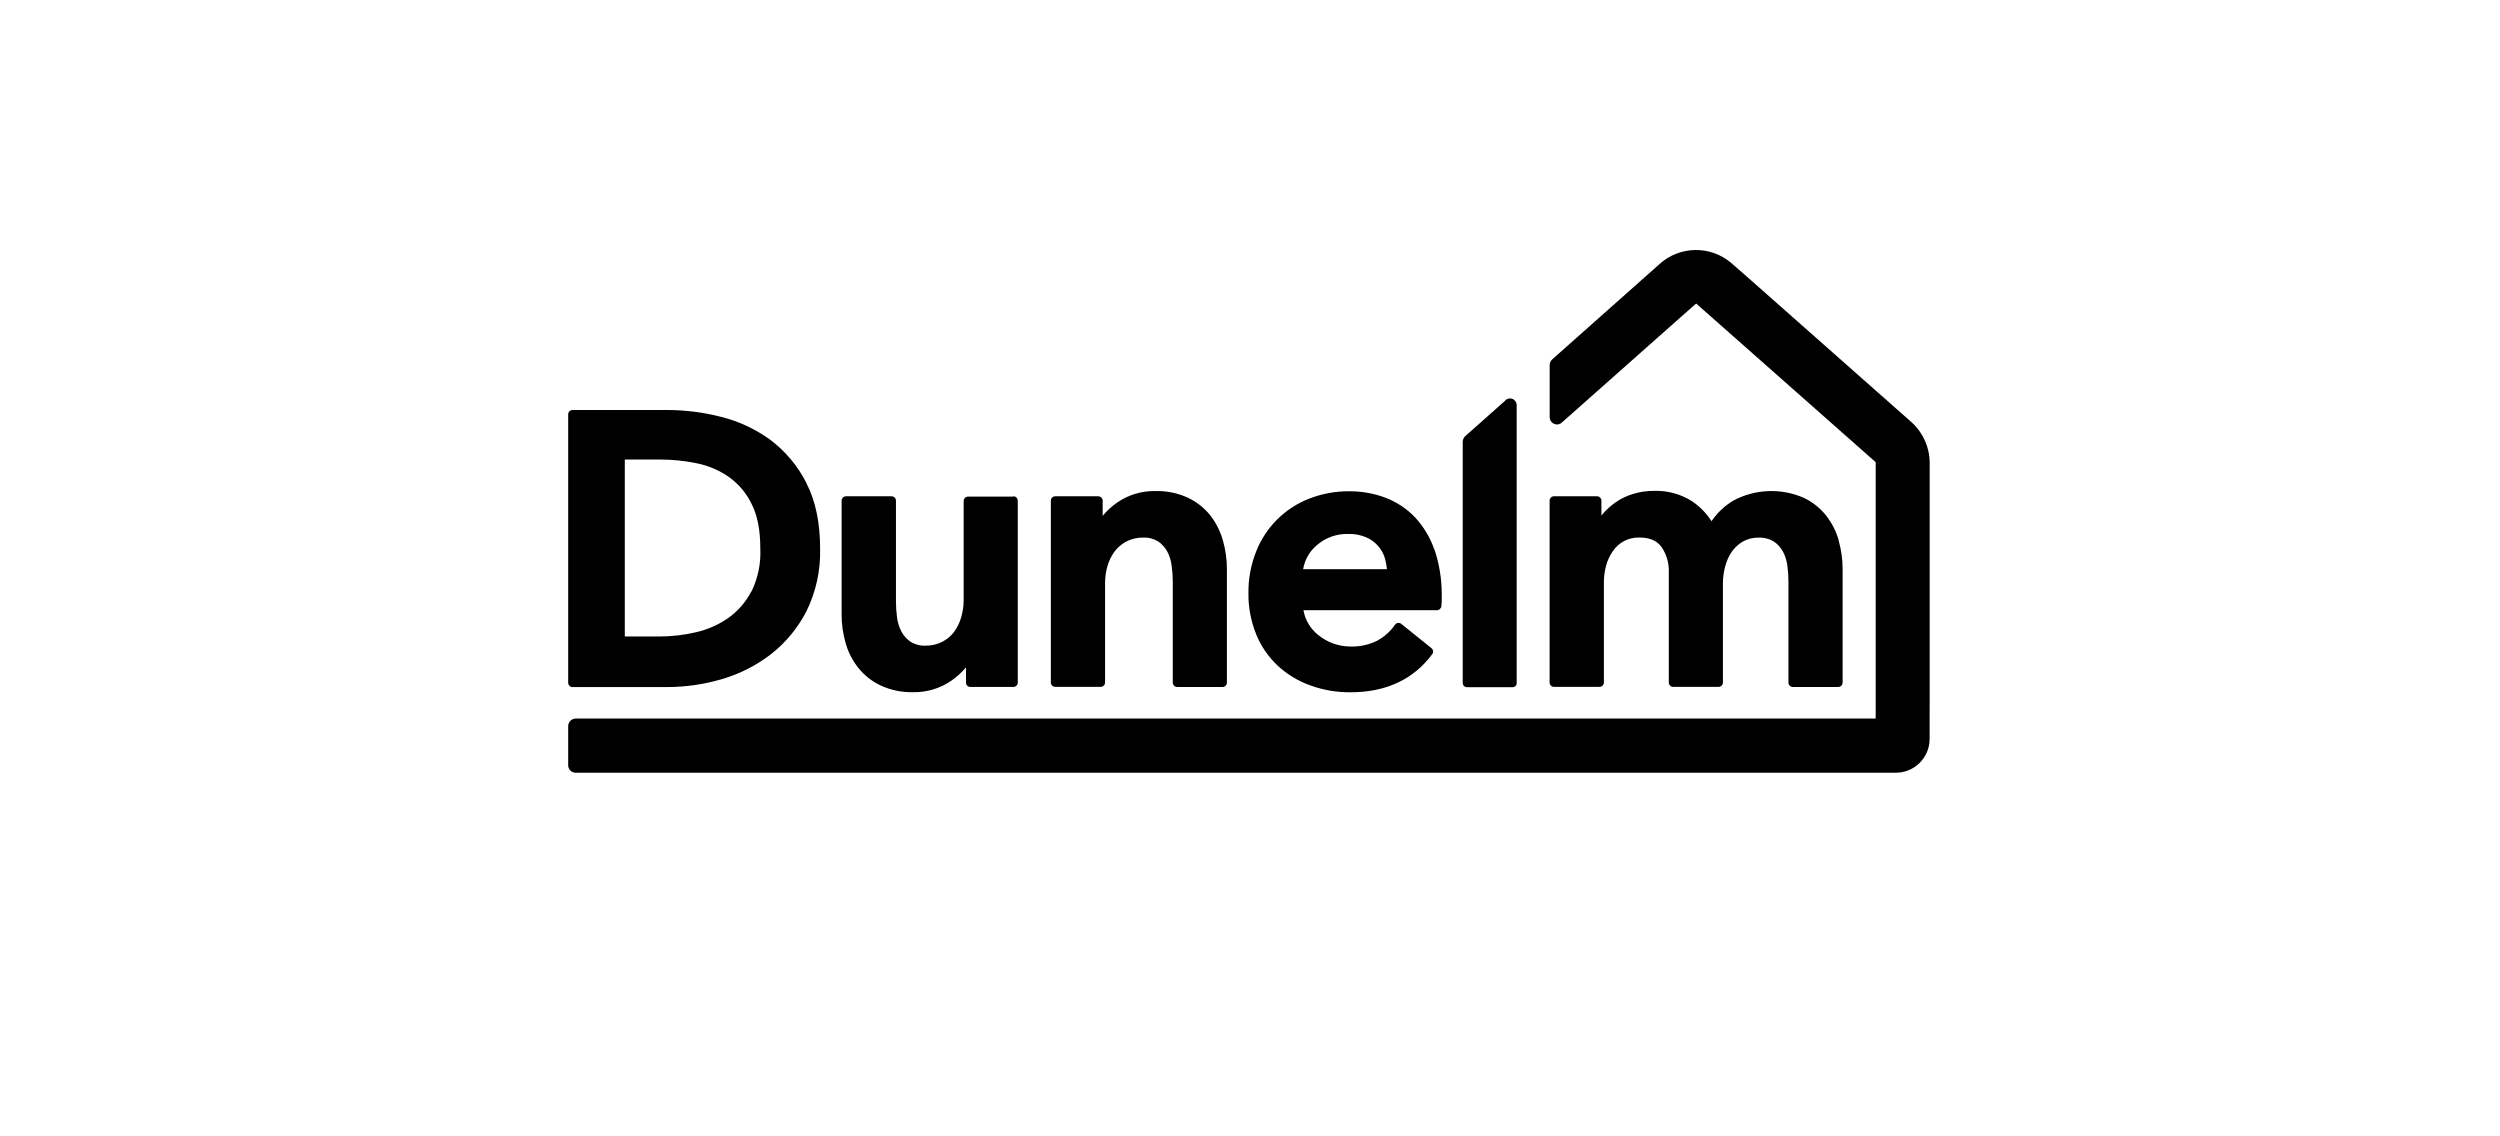
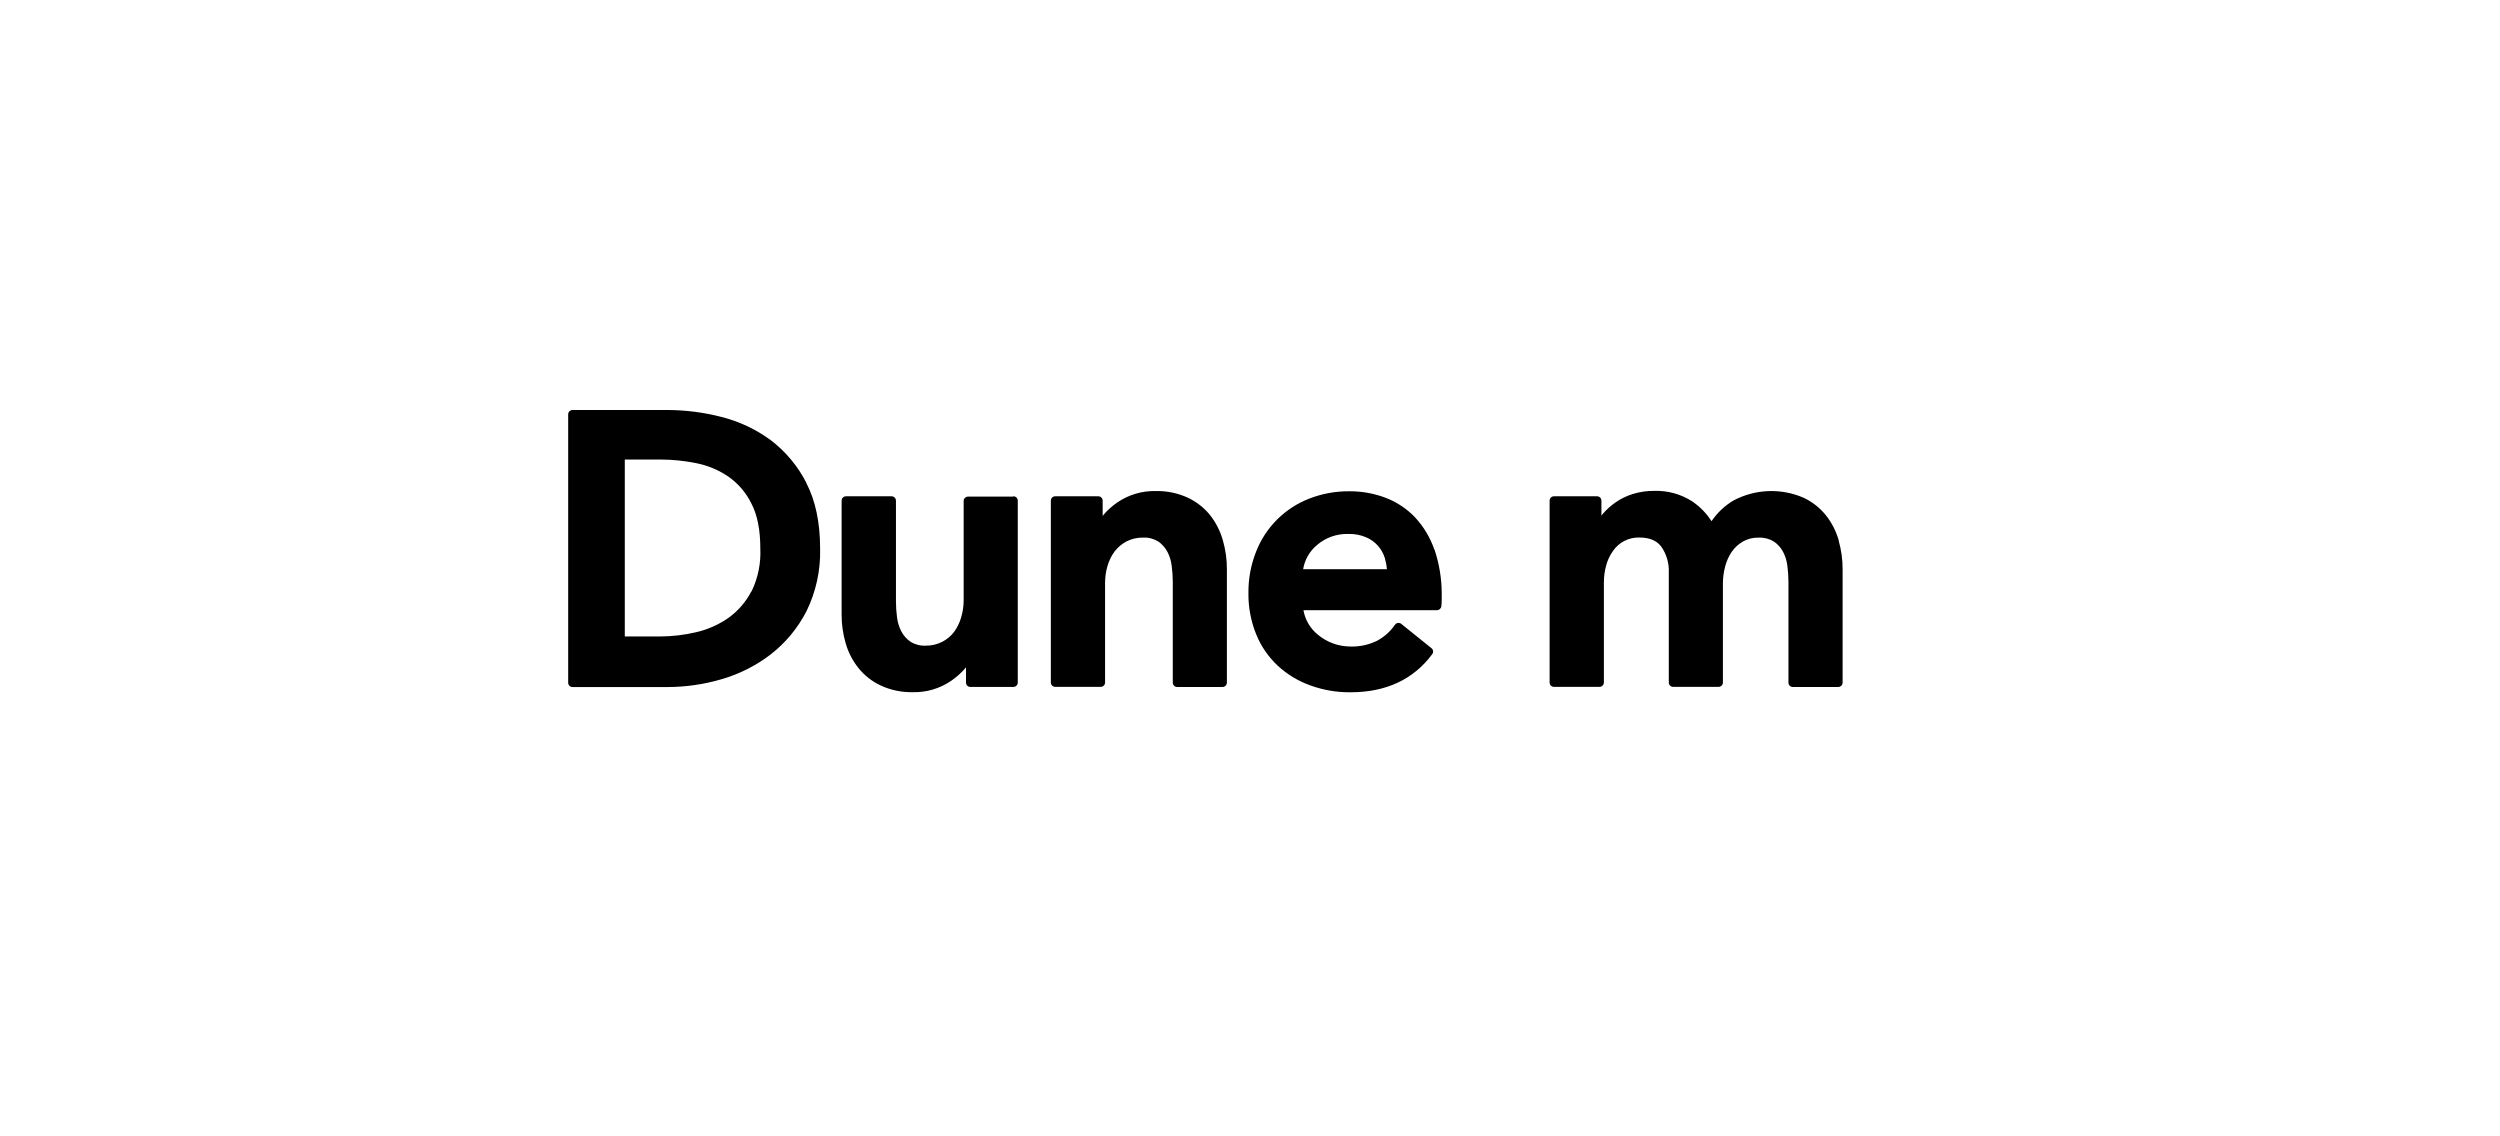
<svg xmlns="http://www.w3.org/2000/svg" width="110px" height="50px" viewBox="0 0 110 50" version="1.1">
  <title>Dunelm</title>
  <g id="Final/Icons" stroke="none" stroke-width="1" fill="none" fill-rule="evenodd">
    <g id="LOGOS" transform="translate(-1690, -1001)" fill-rule="nonzero">
      <g id="Dunelm" transform="translate(1690, 1001)">
        <rect id="BOX" fill="#FFFFFF" x="0" y="0" width="110" height="50" />
        <g transform="translate(25, 11)" fill="#000000">
          <path d="M8.058,15.023 C7.817,15.489 7.468,15.89 7.041,16.195 C6.615,16.489 6.137,16.7 5.632,16.817 C5.111,16.94 4.577,17.003 4.042,17.005 L2.491,17.005 L2.491,9.219 L4.05,9.219 C4.586,9.22 5.12,9.274 5.644,9.381 C6.148,9.482 6.626,9.683 7.05,9.972 C7.48,10.274 7.827,10.679 8.059,11.15 C8.325,11.655 8.454,12.322 8.454,13.132 C8.485,13.786 8.352,14.437 8.066,15.027 M10.482,10.251 C10.108,9.512 9.57,8.867 8.911,8.366 C8.261,7.889 7.525,7.542 6.743,7.345 C5.972,7.146 5.178,7.044 4.381,7.04 L0.191,7.04 C0.14,7.04 0.09,7.061 0.054,7.098 C0.018,7.135 -0.001,7.185 6.33116964e-05,7.236 L6.33116964e-05,19.041 C0.001,19.146 0.086,19.23 0.191,19.23 L4.376,19.23 C5.179,19.228 5.978,19.112 6.748,18.886 C7.531,18.66 8.264,18.289 8.911,17.794 C9.566,17.284 10.102,16.637 10.482,15.899 C10.903,15.042 11.11,14.096 11.085,13.142 C11.085,12.005 10.885,11.037 10.482,10.261 M19.592,10.851 L17.59,10.851 C17.491,10.852 17.409,10.928 17.401,11.026 L17.401,15.432 C17.399,15.681 17.361,15.93 17.29,16.169 C17.224,16.396 17.119,16.611 16.98,16.803 C16.843,16.985 16.666,17.133 16.463,17.237 C16.237,17.353 15.986,17.412 15.731,17.409 C15.497,17.421 15.264,17.361 15.064,17.237 C14.899,17.125 14.762,16.974 14.667,16.798 C14.564,16.602 14.497,16.389 14.47,16.169 C14.439,15.934 14.422,15.698 14.422,15.461 L14.422,11.026 C14.42,10.921 14.334,10.837 14.229,10.837 L12.232,10.837 C12.18,10.835 12.129,10.853 12.091,10.889 C12.053,10.925 12.031,10.974 12.031,11.026 L12.031,16.031 C12.029,16.454 12.087,16.874 12.203,17.28 C12.314,17.682 12.505,18.058 12.765,18.385 C13.028,18.715 13.364,18.98 13.747,19.16 C14.193,19.367 14.681,19.468 15.173,19.456 C15.767,19.469 16.349,19.296 16.841,18.963 C17.088,18.795 17.311,18.594 17.504,18.366 L17.504,19.036 C17.504,19.086 17.524,19.135 17.56,19.17 C17.596,19.206 17.645,19.226 17.695,19.225 L19.59,19.225 C19.695,19.225 19.781,19.141 19.782,19.036 L19.782,11.026 C19.779,10.92 19.692,10.835 19.585,10.835 M28.254,11.678 C27.99,11.348 27.654,11.083 27.272,10.902 C26.825,10.695 26.336,10.594 25.842,10.606 C25.249,10.594 24.666,10.766 24.175,11.099 C23.928,11.266 23.707,11.467 23.517,11.697 L23.517,11.026 C23.516,10.922 23.431,10.838 23.327,10.837 L21.432,10.837 C21.381,10.836 21.332,10.855 21.295,10.891 C21.259,10.927 21.238,10.975 21.237,11.026 L21.237,11.026 L21.237,19.031 C21.238,19.137 21.324,19.222 21.43,19.222 L23.431,19.222 C23.536,19.222 23.623,19.137 23.623,19.031 L23.623,14.631 C23.625,14.381 23.661,14.133 23.732,13.893 C23.798,13.668 23.902,13.456 24.04,13.266 C24.18,13.085 24.356,12.935 24.557,12.827 C24.787,12.708 25.043,12.649 25.302,12.654 C25.535,12.643 25.767,12.704 25.967,12.827 C26.129,12.942 26.263,13.092 26.359,13.266 C26.463,13.462 26.529,13.675 26.554,13.895 C26.586,14.13 26.602,14.366 26.602,14.603 L26.602,19.038 C26.603,19.142 26.689,19.227 26.793,19.227 L28.792,19.227 C28.897,19.227 28.982,19.142 28.983,19.038 L28.983,14.041 C28.985,13.619 28.927,13.198 28.811,12.792 C28.7,12.388 28.511,12.009 28.254,11.678 M32.339,14.041 C32.407,13.63 32.62,13.257 32.939,12.989 C33.326,12.652 33.827,12.476 34.339,12.494 C34.602,12.487 34.864,12.537 35.106,12.639 C35.506,12.808 35.81,13.146 35.935,13.562 C35.982,13.72 36.012,13.882 36.026,14.046 L32.339,14.046 L32.339,14.041 Z M38.111,13.18 C37.929,12.654 37.641,12.172 37.263,11.764 C36.9,11.384 36.458,11.09 35.967,10.902 C35.454,10.708 34.908,10.611 34.358,10.616 C33.762,10.612 33.169,10.721 32.613,10.937 C31.544,11.349 30.696,12.19 30.275,13.256 C30.042,13.838 29.925,14.46 29.931,15.087 C29.922,15.714 30.039,16.336 30.275,16.917 C30.488,17.44 30.812,17.91 31.225,18.295 C31.637,18.674 32.12,18.967 32.648,19.156 C33.219,19.364 33.823,19.467 34.431,19.46 C35.981,19.46 37.196,18.895 38.019,17.782 C38.082,17.7 38.066,17.583 37.985,17.52 L36.655,16.45 C36.613,16.416 36.558,16.402 36.505,16.41 C36.453,16.419 36.406,16.449 36.376,16.493 C36.175,16.784 35.907,17.024 35.595,17.192 C35.229,17.372 34.825,17.46 34.417,17.447 C33.896,17.445 33.392,17.263 32.99,16.93 C32.654,16.659 32.427,16.276 32.351,15.85 L38.219,15.85 C38.32,15.851 38.405,15.777 38.419,15.678 C38.428,15.582 38.436,15.485 38.436,15.383 L38.436,15.115 C38.434,14.455 38.326,13.8 38.116,13.175 M55.906,12.782 C55.793,12.381 55.602,12.005 55.344,11.678 C55.08,11.348 54.744,11.083 54.362,10.902 C53.367,10.469 52.229,10.513 51.271,11.023 C50.887,11.252 50.558,11.562 50.307,11.933 C50.084,11.583 49.79,11.283 49.445,11.052 C48.951,10.738 48.373,10.58 47.788,10.599 C47.469,10.595 47.152,10.641 46.847,10.735 C46.575,10.817 46.318,10.942 46.086,11.104 C45.874,11.251 45.682,11.425 45.514,11.621 L45.462,11.688 L45.462,11.026 C45.462,10.976 45.441,10.927 45.405,10.892 C45.369,10.856 45.32,10.836 45.269,10.837 L43.374,10.837 C43.323,10.836 43.275,10.856 43.239,10.892 C43.203,10.927 43.183,10.976 43.183,11.026 L43.183,19.031 C43.183,19.081 43.203,19.13 43.239,19.166 C43.275,19.202 43.323,19.222 43.374,19.222 L45.378,19.222 C45.483,19.222 45.57,19.137 45.571,19.031 L45.571,19.031 L45.571,14.631 C45.57,14.38 45.603,14.13 45.669,13.888 C45.728,13.661 45.828,13.446 45.963,13.254 C46.223,12.865 46.665,12.637 47.133,12.651 C47.583,12.651 47.9,12.785 48.105,13.064 C48.332,13.396 48.446,13.793 48.427,14.195 L48.427,19.031 C48.427,19.081 48.447,19.13 48.483,19.166 C48.519,19.202 48.567,19.222 48.618,19.222 L50.617,19.222 C50.722,19.222 50.808,19.136 50.808,19.031 L50.808,19.031 L50.808,14.665 C50.809,14.418 50.842,14.173 50.904,13.935 C50.962,13.704 51.059,13.486 51.19,13.288 C51.319,13.101 51.488,12.944 51.685,12.828 C51.898,12.708 52.14,12.649 52.384,12.656 C52.619,12.645 52.851,12.705 53.051,12.828 C53.216,12.941 53.352,13.091 53.447,13.266 C53.552,13.461 53.618,13.675 53.644,13.895 C53.676,14.13 53.692,14.366 53.692,14.603 L53.692,19.038 C53.692,19.142 53.777,19.227 53.881,19.227 L55.882,19.227 C55.987,19.227 56.073,19.143 56.075,19.038 L56.075,14.041 C56.076,13.619 56.018,13.199 55.902,12.792" id="Shape" />
-           <path d="M59.906,19.854 L59.906,9.364 C59.904,8.684 59.616,8.037 59.112,7.581 L51.99,1.284 L51.168,0.565 C50.253,-0.208 48.907,-0.185 48.019,0.619 L43.296,4.814 C43.227,4.875 43.187,4.963 43.186,5.055 L43.186,7.355 C43.185,7.482 43.261,7.597 43.377,7.646 C43.492,7.702 43.63,7.68 43.722,7.591 L48.98,2.929 L49.617,2.367 C49.617,2.367 49.633,2.367 49.636,2.359 L57.53,9.336 C57.532,9.341 57.532,9.346 57.53,9.35 L57.53,20.598 C57.53,20.609 57.53,20.617 57.506,20.617 L0.322,20.617 C0.143,20.624 0.001,20.771 0,20.95 L0,22.673 C0,22.851 0.142,22.996 0.321,23 L58.418,23 C58.812,23 59.19,22.843 59.468,22.564 C59.747,22.286 59.903,21.907 59.903,21.513 L59.903,20.335 L59.906,19.854 Z" id="Path" />
-           <path d="M41.241,6.618 L39.482,8.18 C39.407,8.243 39.363,8.336 39.36,8.434 L39.36,19.055 C39.361,19.155 39.442,19.236 39.542,19.236 L41.553,19.236 C41.602,19.238 41.649,19.22 41.684,19.185 C41.718,19.151 41.736,19.103 41.734,19.055 L41.734,19.055 L41.734,6.833 C41.737,6.713 41.666,6.602 41.555,6.555 C41.444,6.507 41.316,6.532 41.231,6.618" id="Path" />
        </g>
      </g>
    </g>
  </g>
</svg>